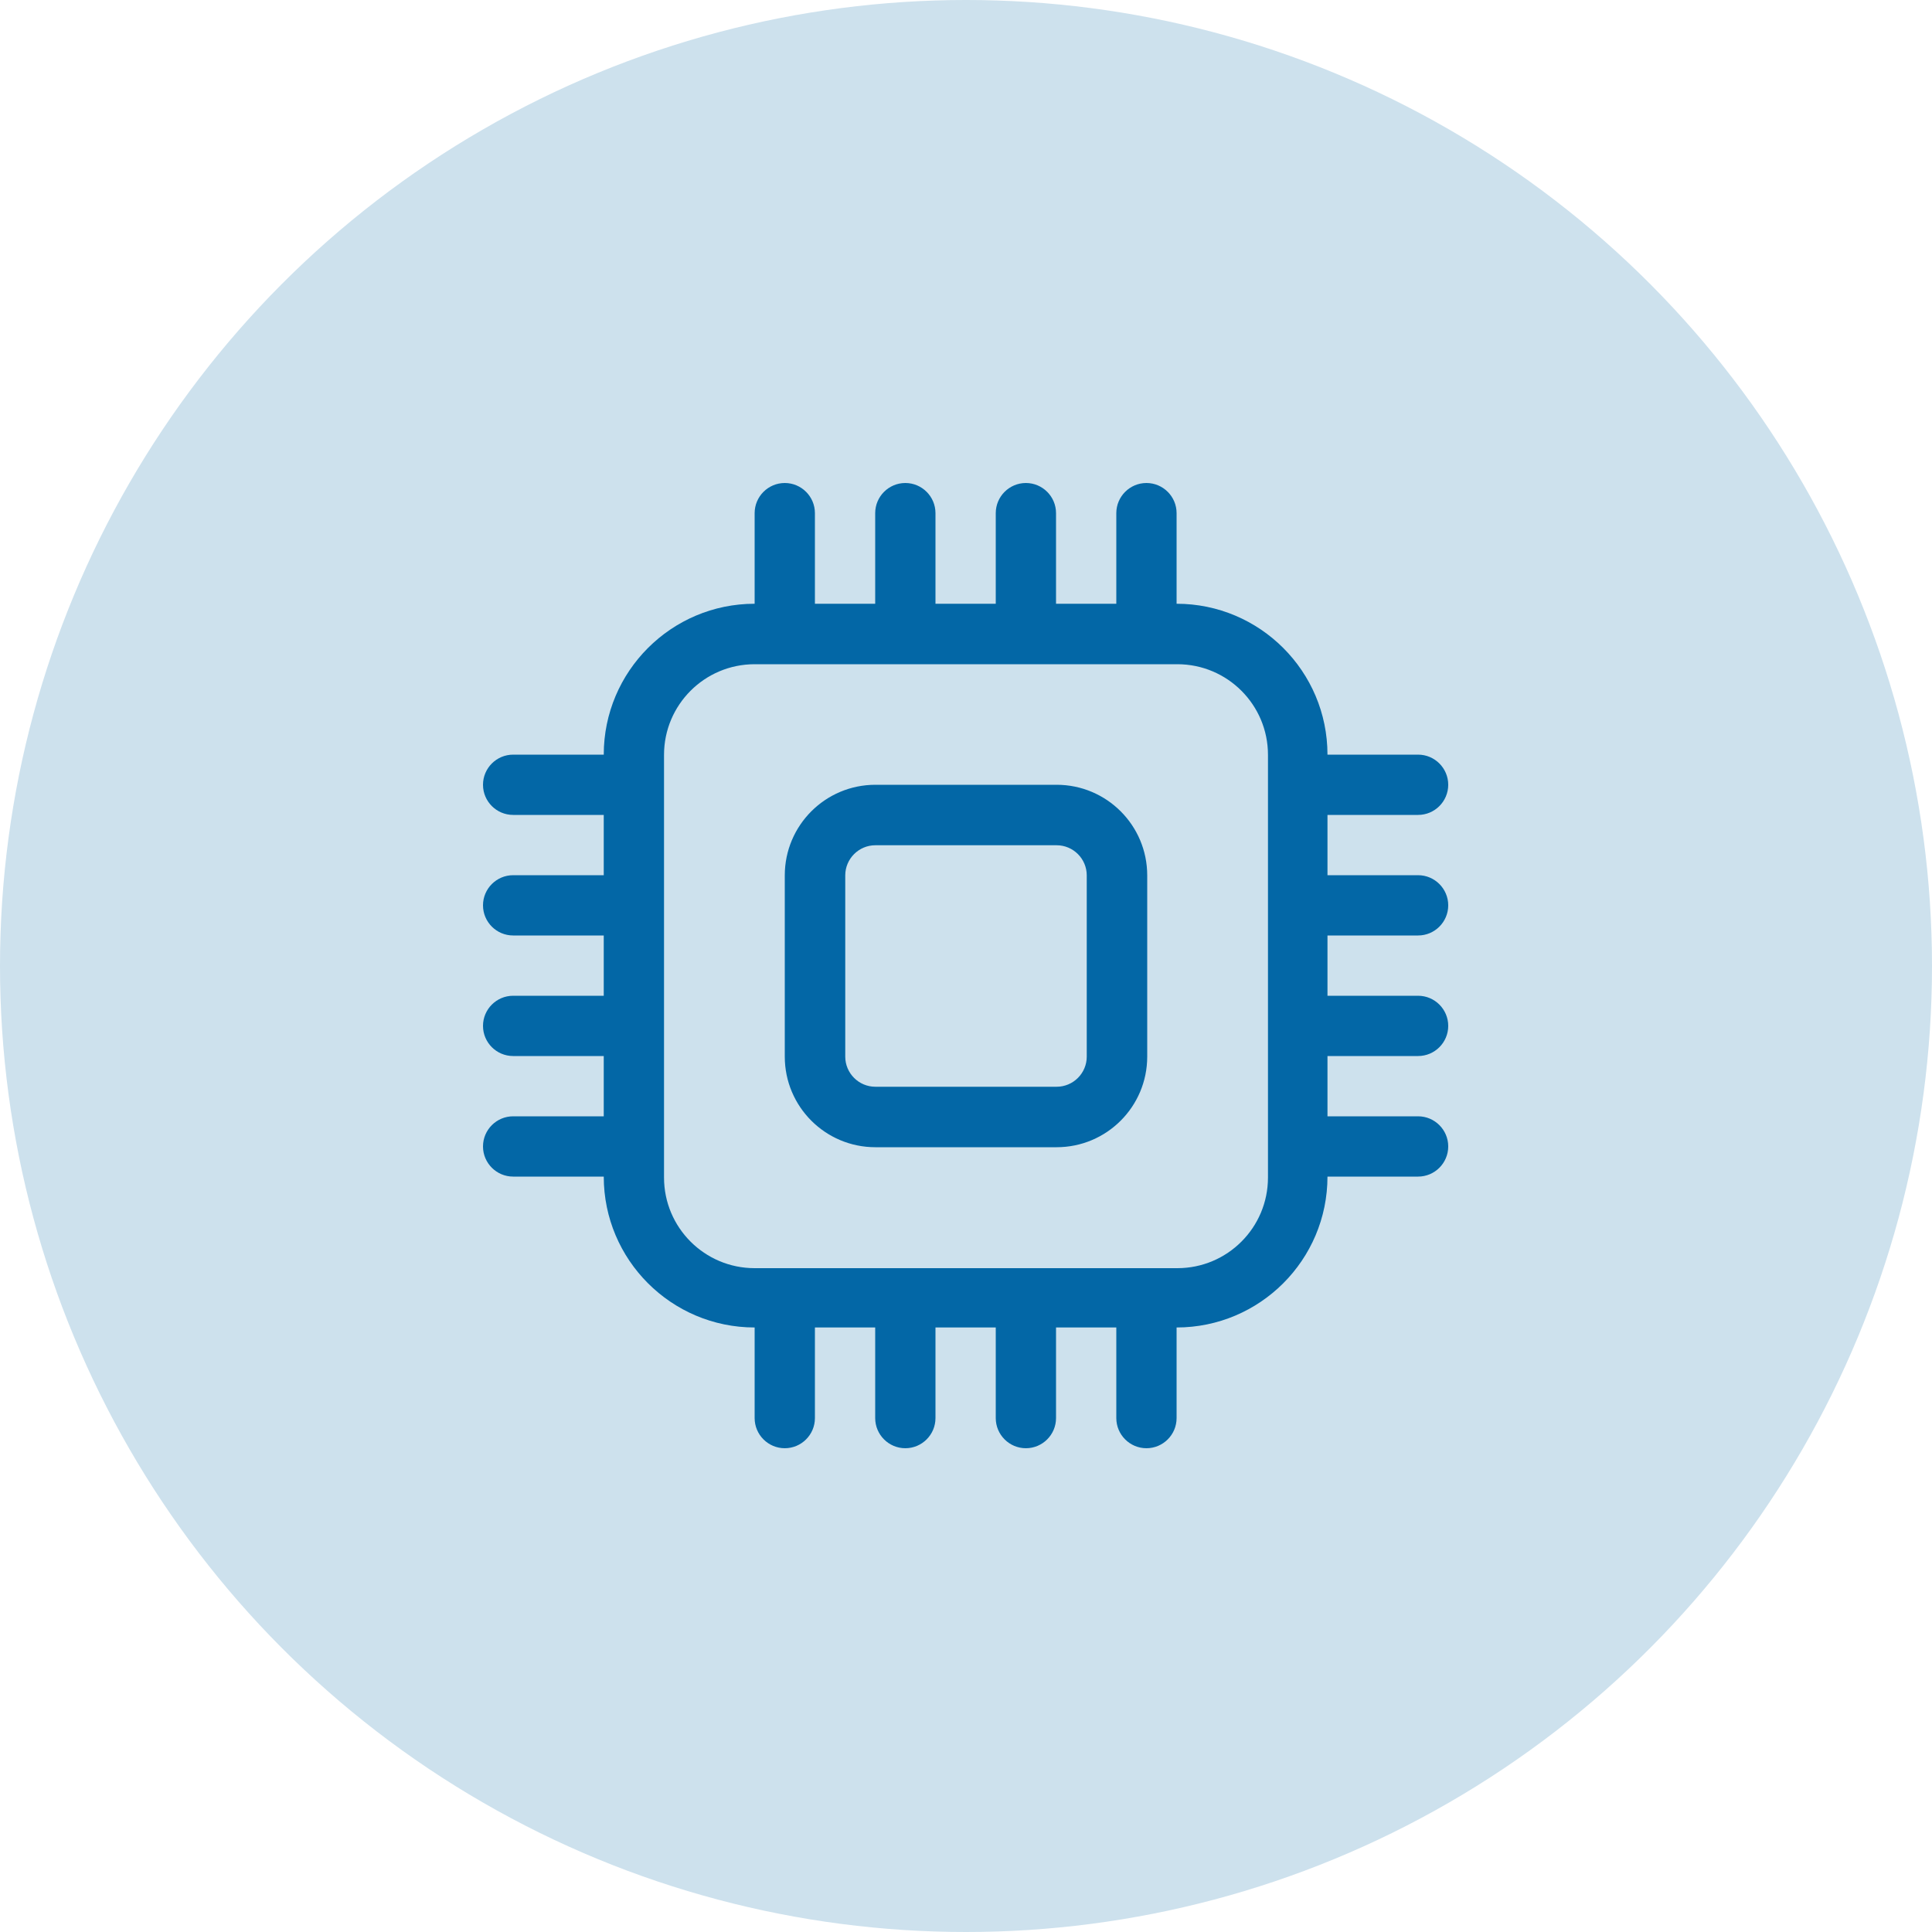
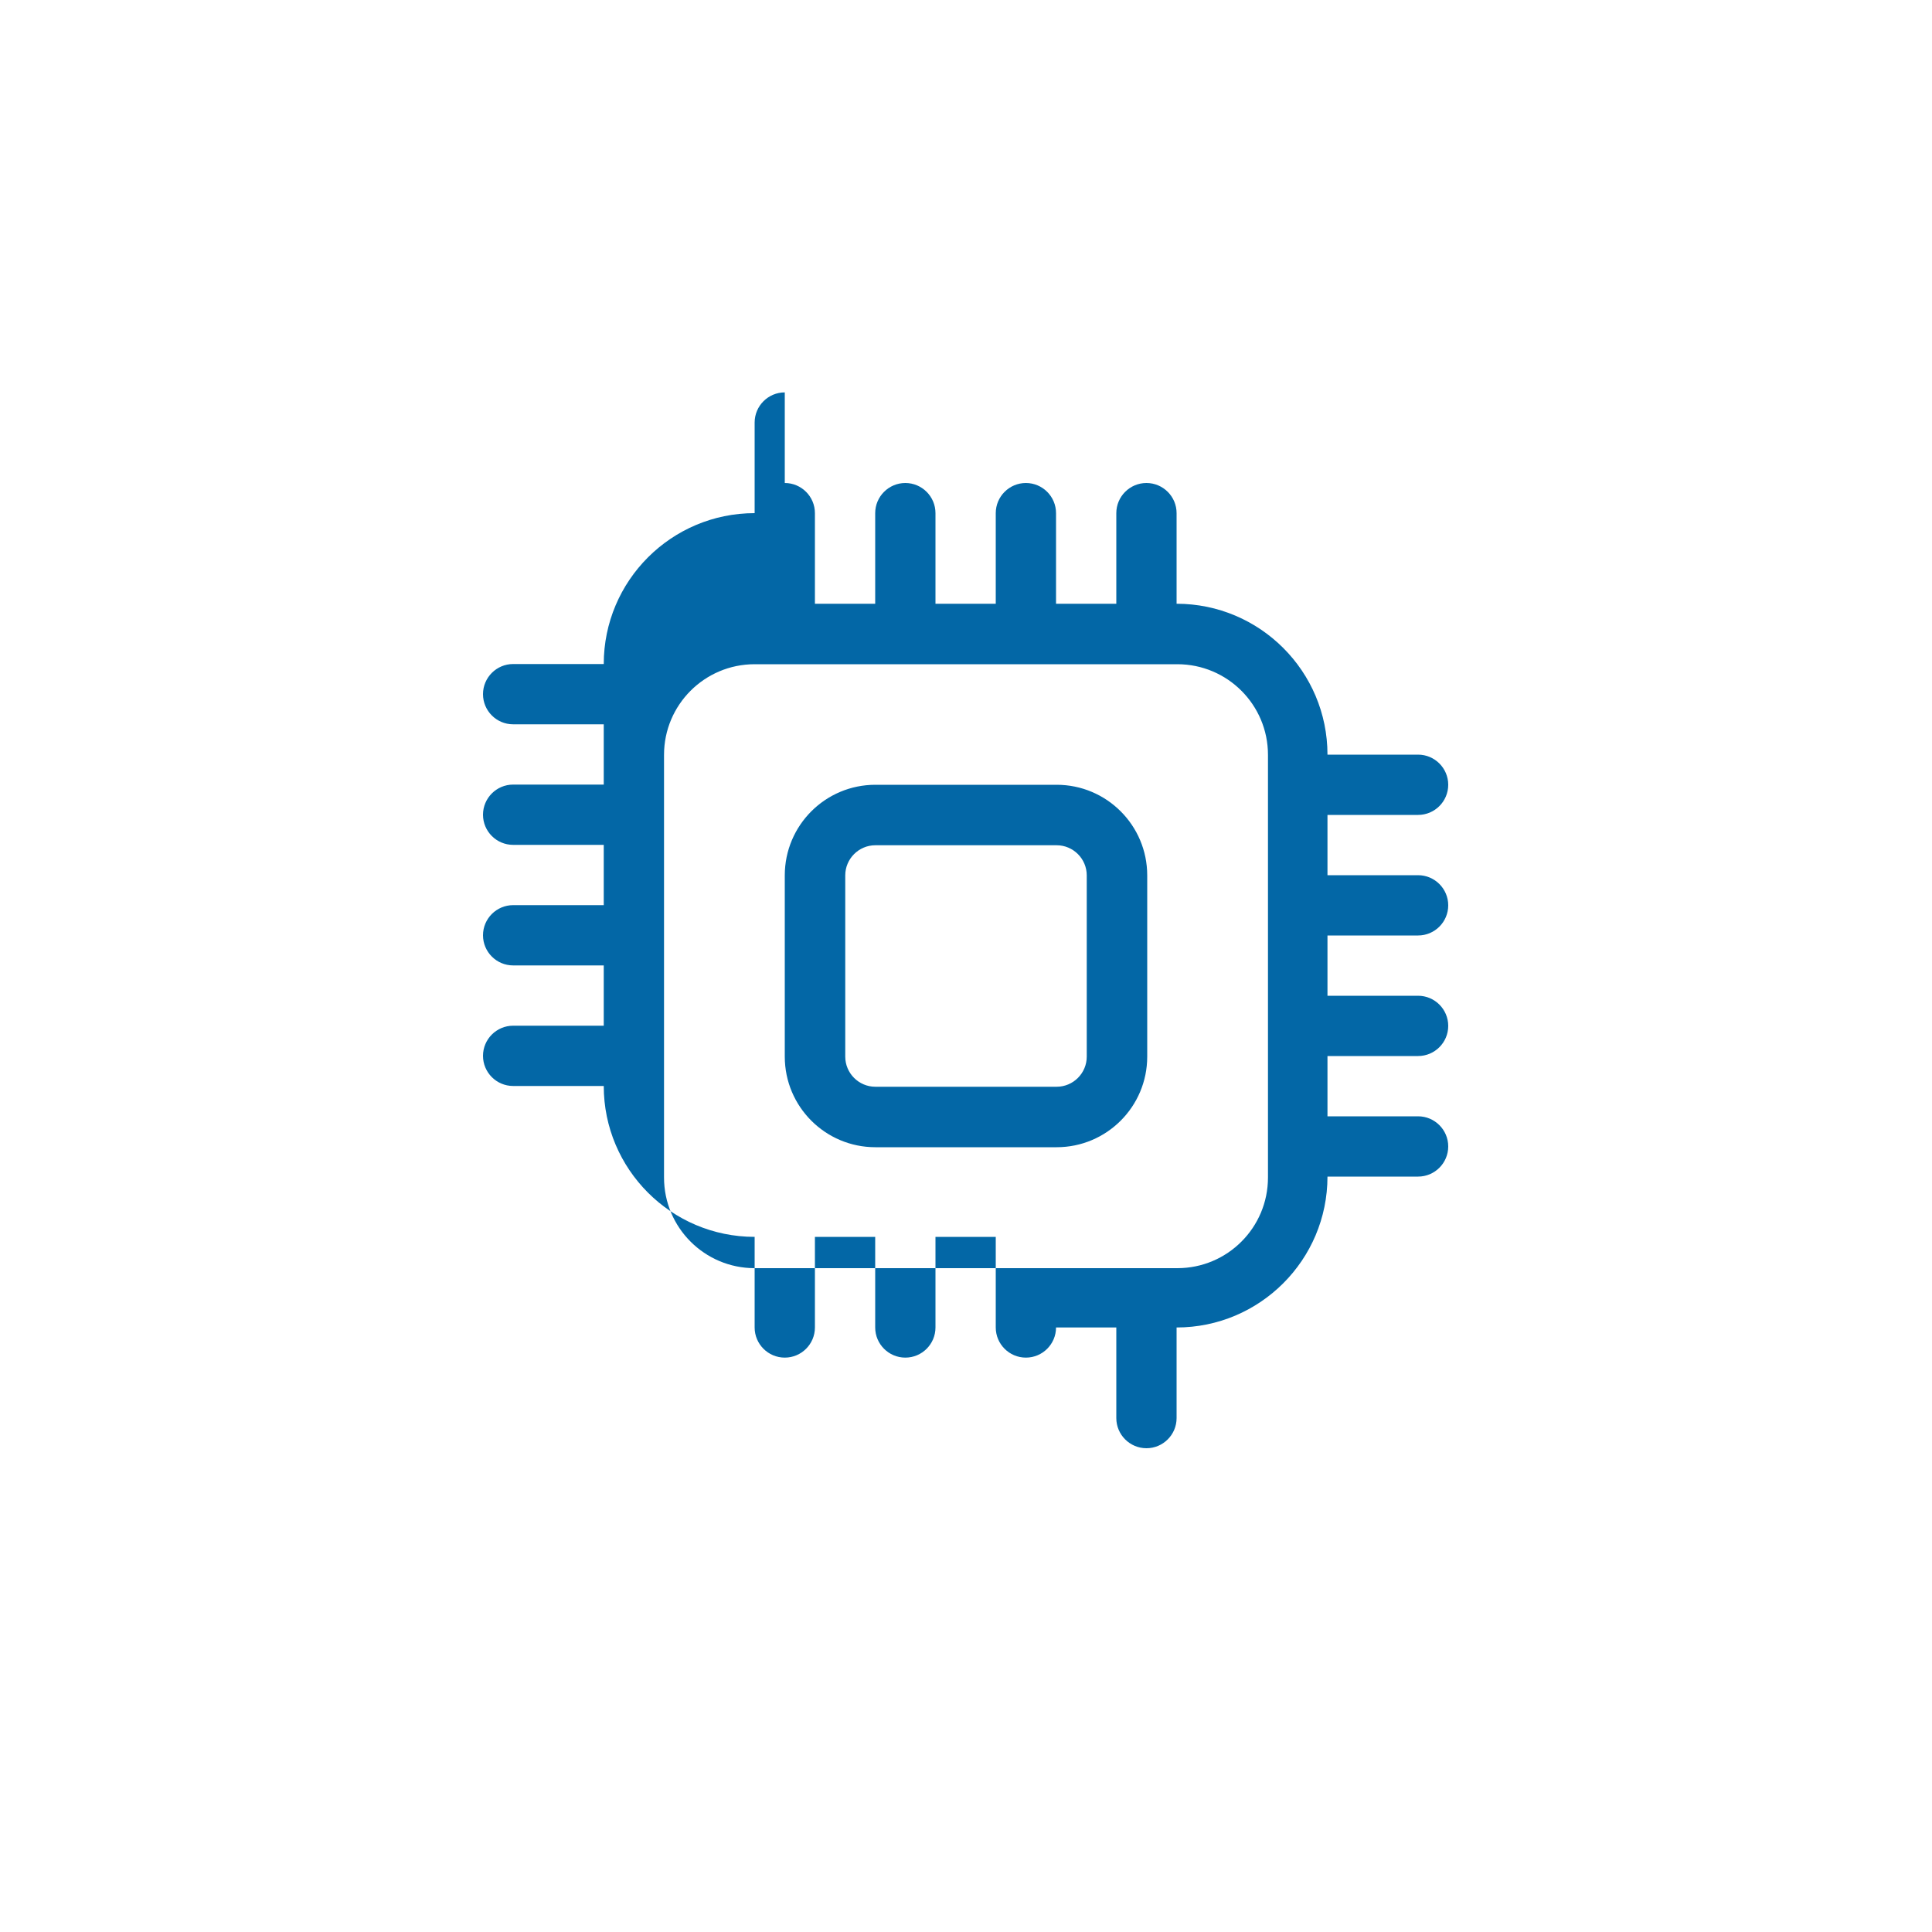
<svg xmlns="http://www.w3.org/2000/svg" id="Layer_1" viewBox="0 0 100 100">
  <defs>
    <style>
      .cls-1 {
        fill: #0367a6;
      }

      .cls-2 {
        fill: #cde1ed;
      }
    </style>
  </defs>
-   <circle class="cls-2" cx="50" cy="50" r="50" />
-   <path class="cls-1" d="M40.62,25c.86,0,1.56.7,1.56,1.56v4.69h3.12v-4.69c0-.86.7-1.56,1.56-1.56s1.56.7,1.56,1.56v4.69h3.12v-4.69c0-.86.7-1.56,1.56-1.56s1.56.7,1.56,1.56v4.69h3.12v-4.69c0-.86.7-1.56,1.56-1.56s1.56.7,1.56,1.56v4.69c4.31,0,7.81,3.5,7.81,7.81h4.69c.86,0,1.56.7,1.56,1.56s-.7,1.56-1.56,1.56h-4.69v3.12h4.69c.86,0,1.56.7,1.56,1.56s-.7,1.56-1.56,1.56h-4.69v3.12h4.69c.86,0,1.56.7,1.56,1.56s-.7,1.56-1.56,1.56h-4.69v3.12h4.69c.86,0,1.56.7,1.56,1.56s-.7,1.56-1.56,1.56h-4.69c0,4.31-3.5,7.81-7.81,7.81v4.69c0,.86-.7,1.56-1.56,1.56s-1.56-.7-1.56-1.56v-4.69h-3.12v4.69c0,.86-.7,1.56-1.56,1.56s-1.56-.7-1.56-1.56v-4.69h-3.12v4.69c0,.86-.7,1.56-1.56,1.56s-1.56-.7-1.56-1.56v-4.69h-3.12v4.69c0,.86-.7,1.56-1.56,1.56s-1.56-.7-1.56-1.56v-4.69c-4.31,0-7.81-3.5-7.81-7.81h-4.69c-.86,0-1.56-.7-1.56-1.56s.7-1.56,1.56-1.56h4.69v-3.12h-4.69c-.86,0-1.56-.7-1.56-1.56s.7-1.56,1.56-1.56h4.69v-3.12h-4.69c-.86,0-1.56-.7-1.56-1.56s.7-1.56,1.56-1.56h4.69v-3.12h-4.69c-.86,0-1.56-.7-1.56-1.56s.7-1.56,1.56-1.56h4.69c0-4.31,3.5-7.81,7.81-7.81v-4.69c0-.86.7-1.56,1.56-1.56M39.06,34.38c-2.59,0-4.69,2.1-4.69,4.69v21.88c0,2.59,2.1,4.69,4.69,4.69h21.88c2.59,0,4.69-2.1,4.69-4.69v-21.88c0-2.59-2.1-4.69-4.69-4.69h-21.88ZM40.62,45.31c0-2.59,2.1-4.69,4.69-4.69h9.38c2.59,0,4.69,2.1,4.69,4.69v9.38c0,2.59-2.1,4.69-4.69,4.69h-9.38c-2.59,0-4.69-2.1-4.69-4.69v-9.38ZM45.31,43.75c-.86,0-1.56.7-1.56,1.56v9.38c0,.86.7,1.56,1.56,1.56h9.38c.86,0,1.56-.7,1.56-1.56v-9.38c0-.86-.7-1.56-1.56-1.56h-9.38Z" />
+   <path class="cls-1" d="M40.62,25c.86,0,1.56.7,1.56,1.56v4.69h3.12v-4.69c0-.86.7-1.56,1.56-1.56s1.56.7,1.56,1.56v4.69h3.12v-4.69c0-.86.7-1.56,1.56-1.56s1.56.7,1.56,1.56v4.69h3.12v-4.69c0-.86.7-1.56,1.56-1.56s1.56.7,1.56,1.56v4.69c4.31,0,7.81,3.5,7.81,7.81h4.69c.86,0,1.56.7,1.56,1.56s-.7,1.56-1.56,1.56h-4.69v3.12h4.69c.86,0,1.56.7,1.56,1.56s-.7,1.56-1.56,1.56h-4.69v3.12h4.69c.86,0,1.56.7,1.56,1.56s-.7,1.56-1.56,1.56h-4.69v3.12h4.69c.86,0,1.56.7,1.56,1.56s-.7,1.56-1.56,1.56h-4.69c0,4.31-3.5,7.81-7.81,7.81v4.69c0,.86-.7,1.56-1.56,1.56s-1.56-.7-1.56-1.56v-4.69h-3.12c0,.86-.7,1.56-1.56,1.56s-1.56-.7-1.56-1.56v-4.69h-3.12v4.69c0,.86-.7,1.56-1.56,1.56s-1.56-.7-1.56-1.56v-4.69h-3.12v4.69c0,.86-.7,1.56-1.56,1.56s-1.56-.7-1.56-1.56v-4.69c-4.31,0-7.81-3.5-7.81-7.81h-4.69c-.86,0-1.56-.7-1.56-1.56s.7-1.56,1.56-1.56h4.69v-3.12h-4.69c-.86,0-1.56-.7-1.56-1.56s.7-1.56,1.56-1.56h4.69v-3.12h-4.69c-.86,0-1.56-.7-1.56-1.56s.7-1.56,1.56-1.56h4.69v-3.12h-4.69c-.86,0-1.56-.7-1.56-1.56s.7-1.56,1.56-1.56h4.69c0-4.31,3.5-7.81,7.81-7.81v-4.69c0-.86.7-1.56,1.56-1.56M39.06,34.38c-2.59,0-4.69,2.1-4.69,4.69v21.88c0,2.59,2.1,4.69,4.69,4.69h21.88c2.59,0,4.69-2.1,4.69-4.69v-21.88c0-2.59-2.1-4.69-4.69-4.69h-21.88ZM40.62,45.31c0-2.59,2.1-4.69,4.69-4.69h9.38c2.59,0,4.69,2.1,4.69,4.69v9.38c0,2.59-2.1,4.69-4.69,4.69h-9.38c-2.59,0-4.69-2.1-4.69-4.69v-9.38ZM45.31,43.75c-.86,0-1.56.7-1.56,1.56v9.38c0,.86.7,1.56,1.56,1.56h9.38c.86,0,1.56-.7,1.56-1.56v-9.38c0-.86-.7-1.56-1.56-1.56h-9.38Z" />
</svg>